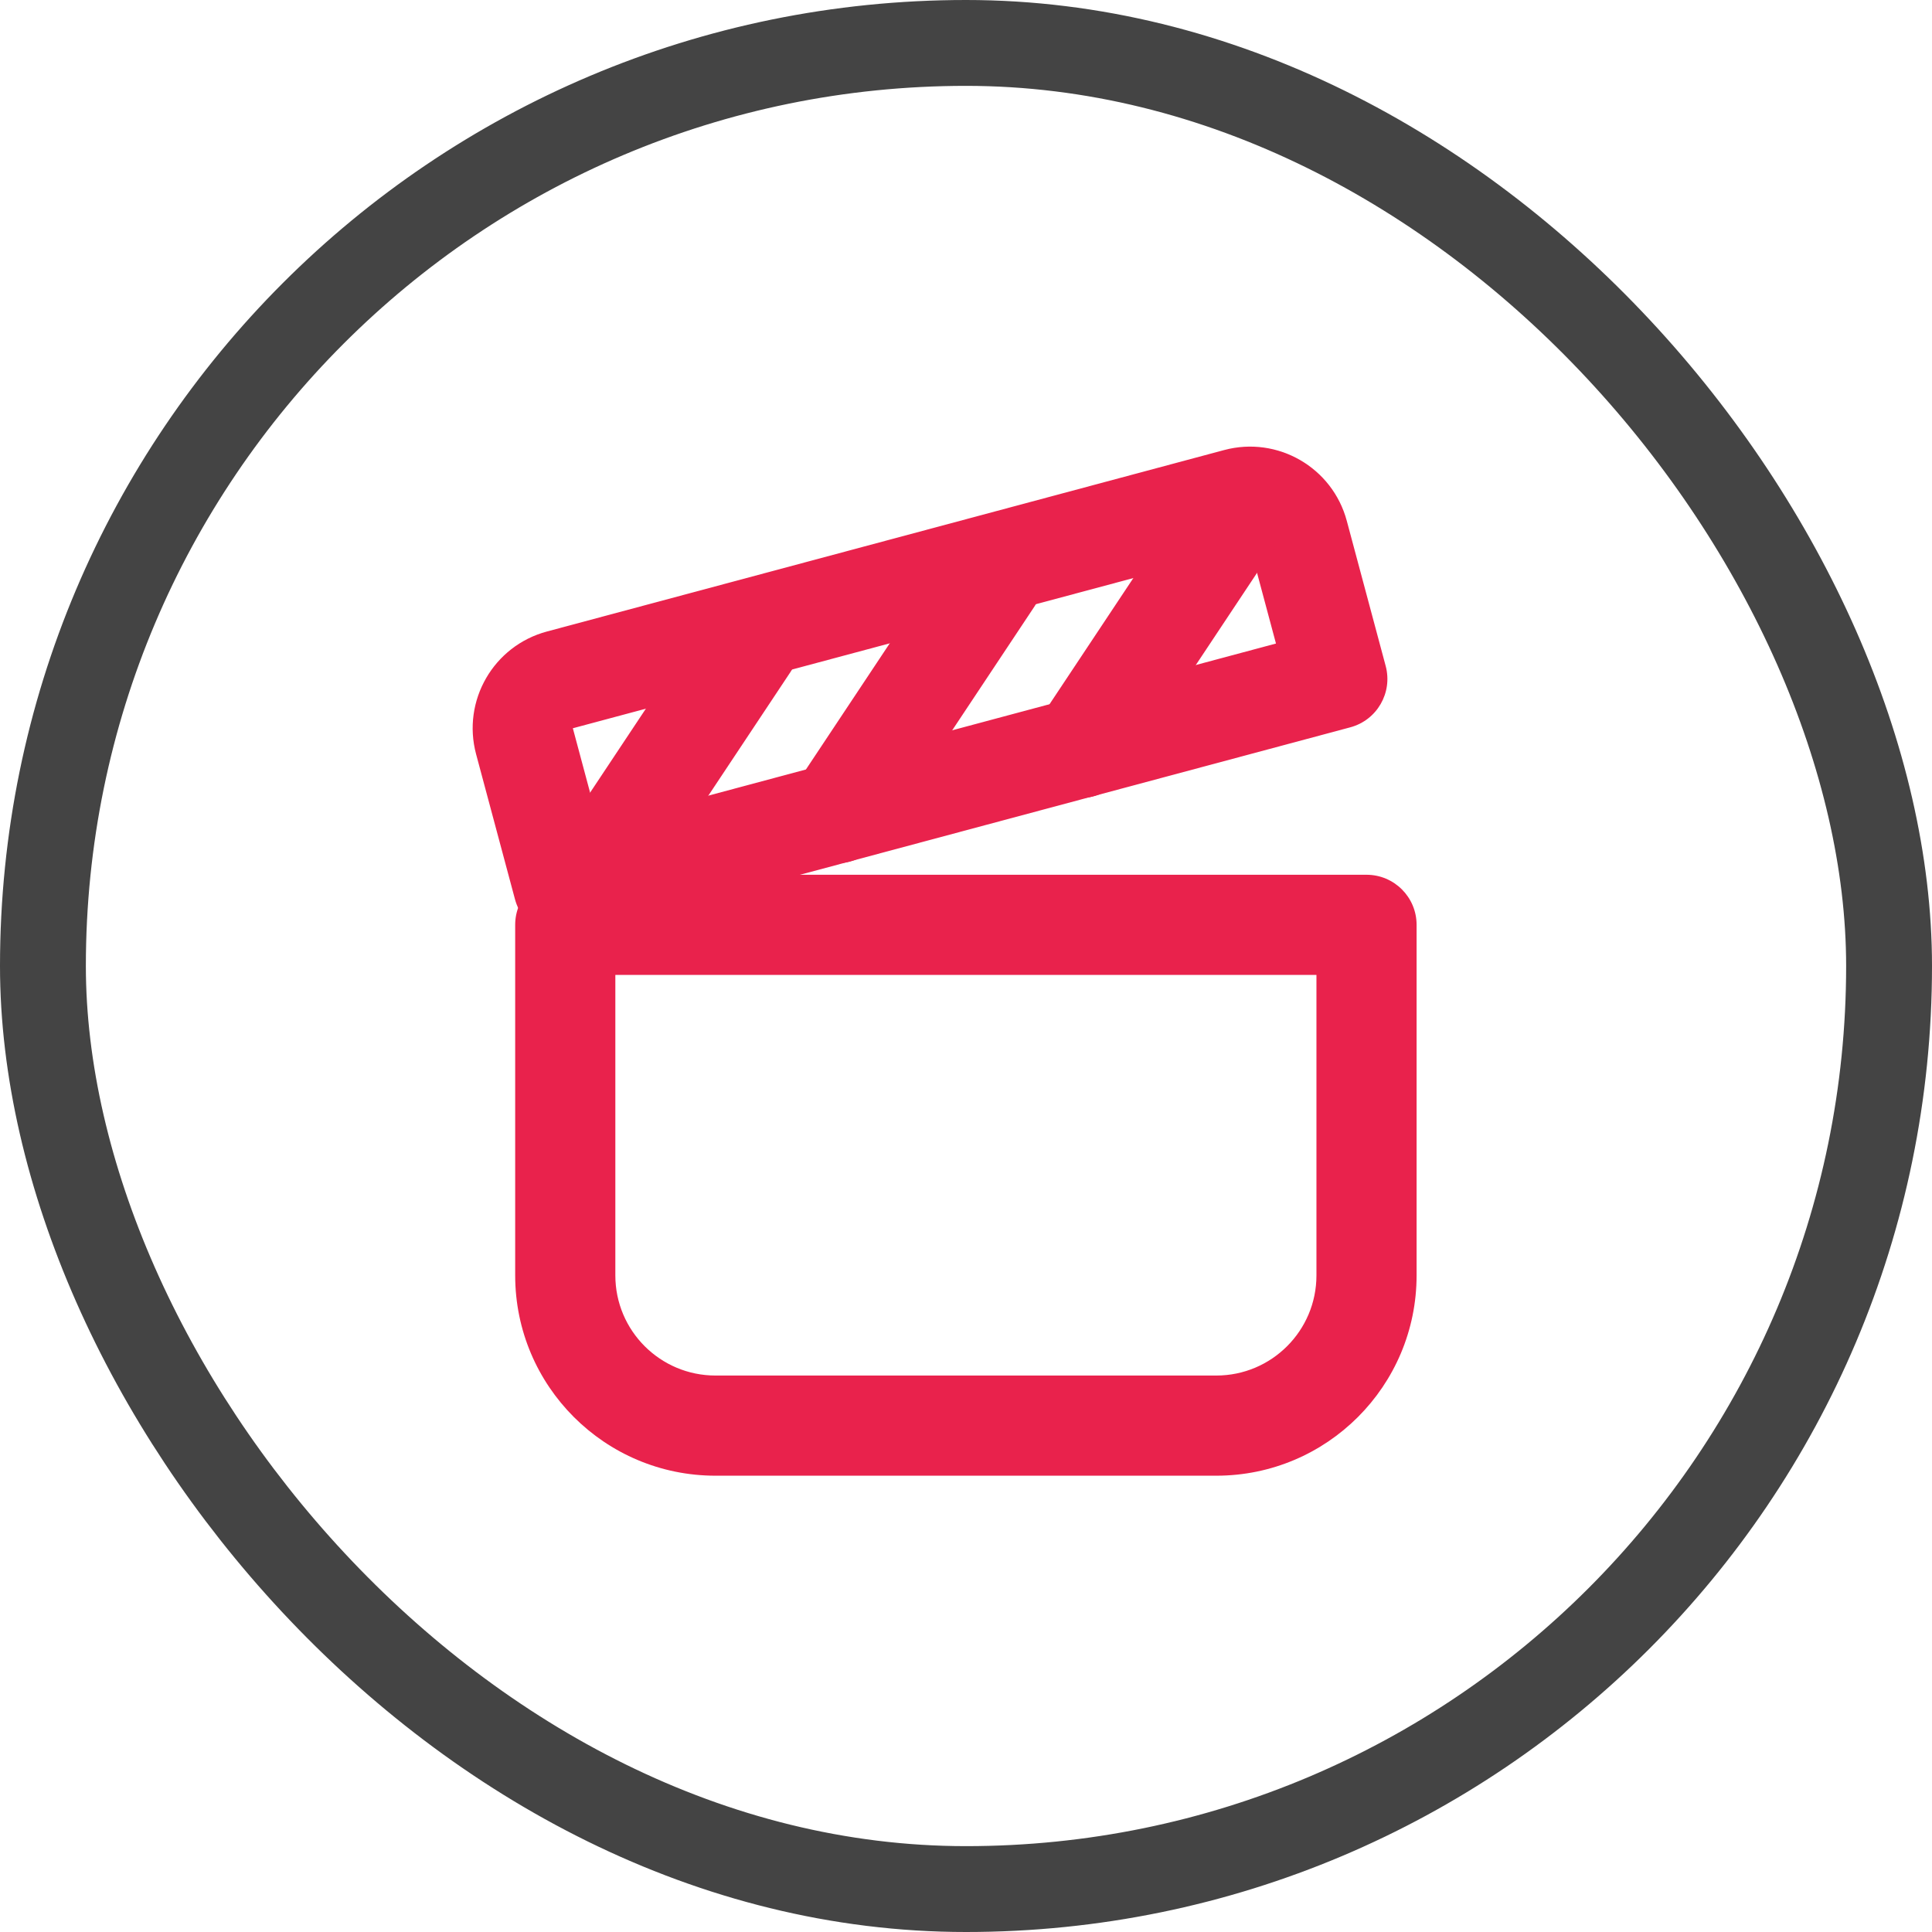
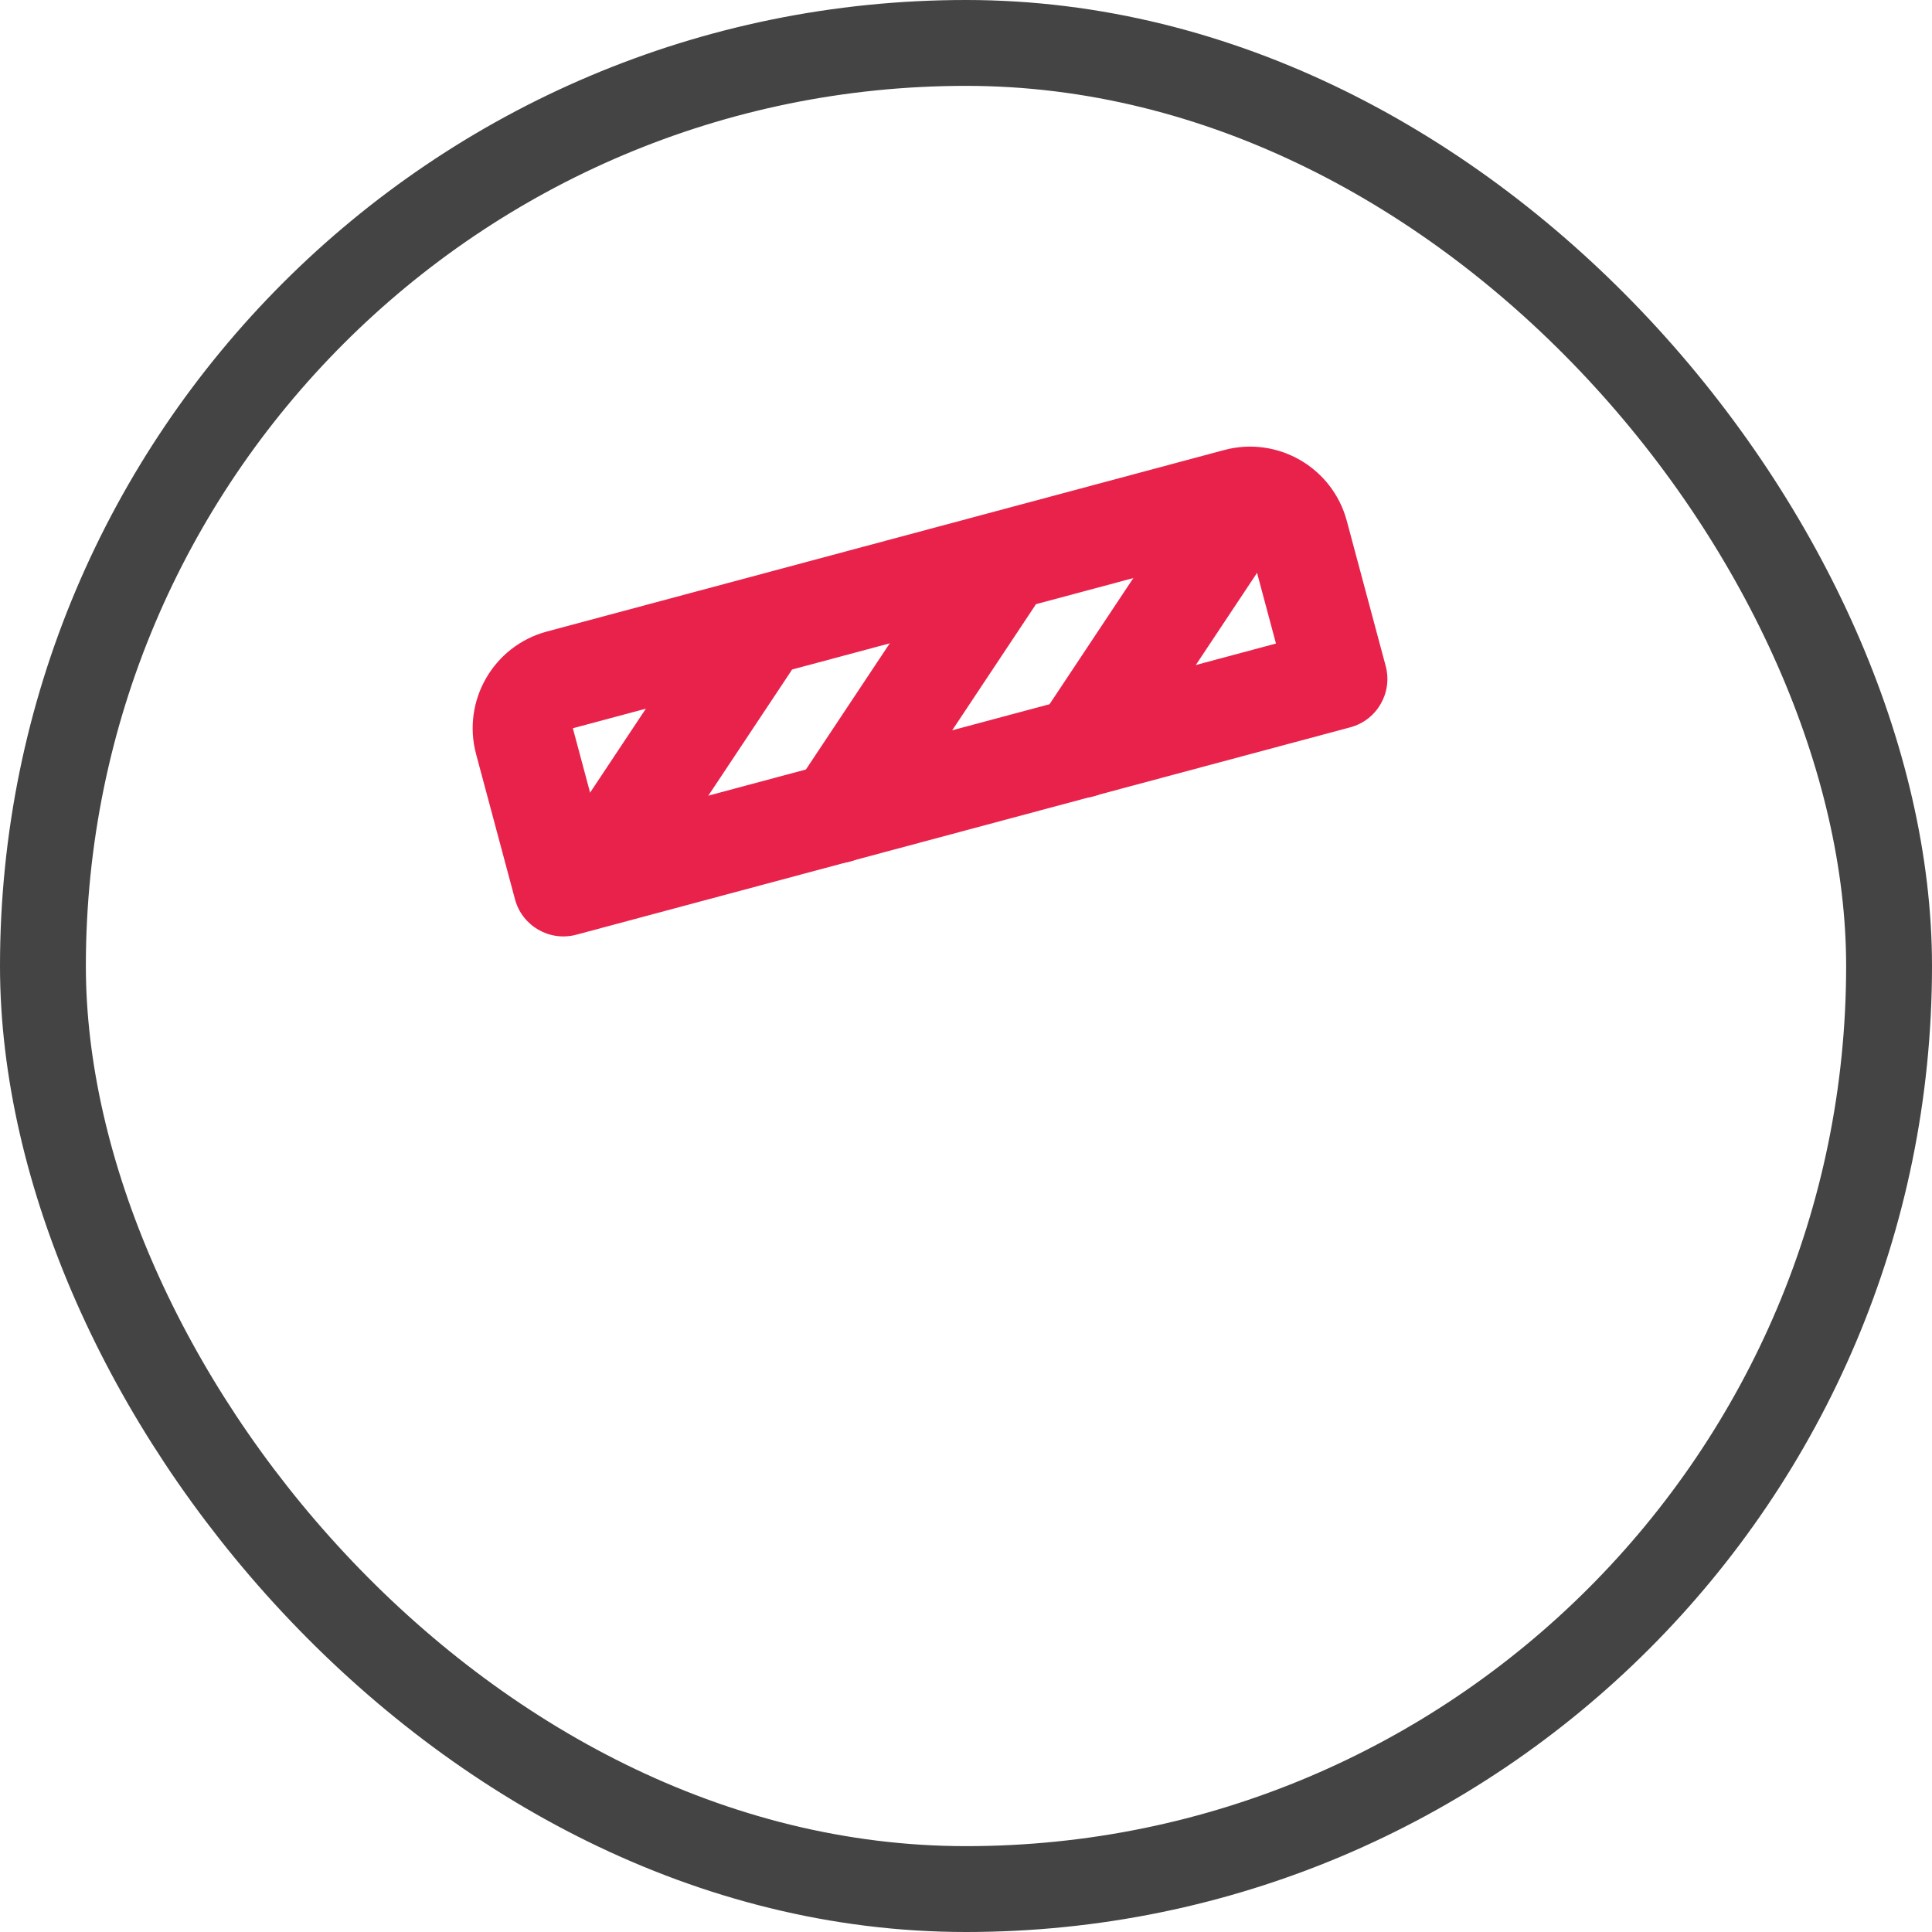
<svg xmlns="http://www.w3.org/2000/svg" width="172" height="172" viewBox="0 0 172 172" fill="none">
  <rect x="3.822" y="3.822" width="164.356" height="164.356" rx="82.178" stroke="#444444" stroke-width="7.644" />
  <path fill-rule="evenodd" clip-rule="evenodd" d="M111.289 48.68L50.999 64.834L53.307 73.447L113.596 57.292L111.289 48.68ZM48.691 56.221C43.934 57.496 41.111 62.385 42.386 67.142L45.848 80.061C46.485 82.44 48.93 83.851 51.308 83.214L120.211 64.751C122.589 64.114 124 61.669 123.363 59.291L119.901 46.372C118.627 41.615 113.738 38.792 108.981 40.067L48.691 56.221Z" fill="#E9224C" />
-   <path fill-rule="evenodd" clip-rule="evenodd" d="M54.782 86.794V113.544C54.782 118.468 58.774 122.46 63.699 122.46H108.282C113.206 122.46 117.199 118.468 117.199 113.544V86.794H54.782ZM50.324 77.877C47.861 77.877 45.865 79.873 45.865 82.335V113.544C45.865 123.393 53.849 131.377 63.699 131.377H108.282C118.131 131.377 126.115 123.393 126.115 113.544V82.335C126.115 79.873 124.119 77.877 121.657 77.877H50.324Z" fill="#E9224C" />
-   <path fill-rule="evenodd" clip-rule="evenodd" d="M69.121 53.656C71.172 55.019 71.73 57.786 70.367 59.837L56.524 80.673C55.162 82.724 52.395 83.282 50.344 81.92C48.293 80.557 47.735 77.79 49.097 75.739L62.94 54.903C64.303 52.852 67.07 52.294 69.121 53.656Z" fill="#E9224C" />
+   <path fill-rule="evenodd" clip-rule="evenodd" d="M69.121 53.656C71.172 55.019 71.73 57.786 70.367 59.837L56.524 80.673C48.293 80.557 47.735 77.79 49.097 75.739L62.94 54.903C64.303 52.852 67.07 52.294 69.121 53.656Z" fill="#E9224C" />
  <path fill-rule="evenodd" clip-rule="evenodd" d="M90.826 47.847C92.877 49.21 93.435 51.977 92.072 54.028L78.229 74.865C76.867 76.916 74.1 77.474 72.049 76.111C69.998 74.749 69.44 71.981 70.802 69.931L84.645 49.094C86.008 47.043 88.775 46.485 90.826 47.847Z" fill="#E9224C" />
  <path fill-rule="evenodd" clip-rule="evenodd" d="M112.512 42.039C114.562 43.401 115.12 46.169 113.758 48.219L99.915 69.056C98.552 71.107 95.785 71.665 93.734 70.303C91.683 68.94 91.125 66.173 92.488 64.122L106.331 43.285C107.693 41.234 110.461 40.676 112.512 42.039Z" fill="#E9224C" />
</svg>